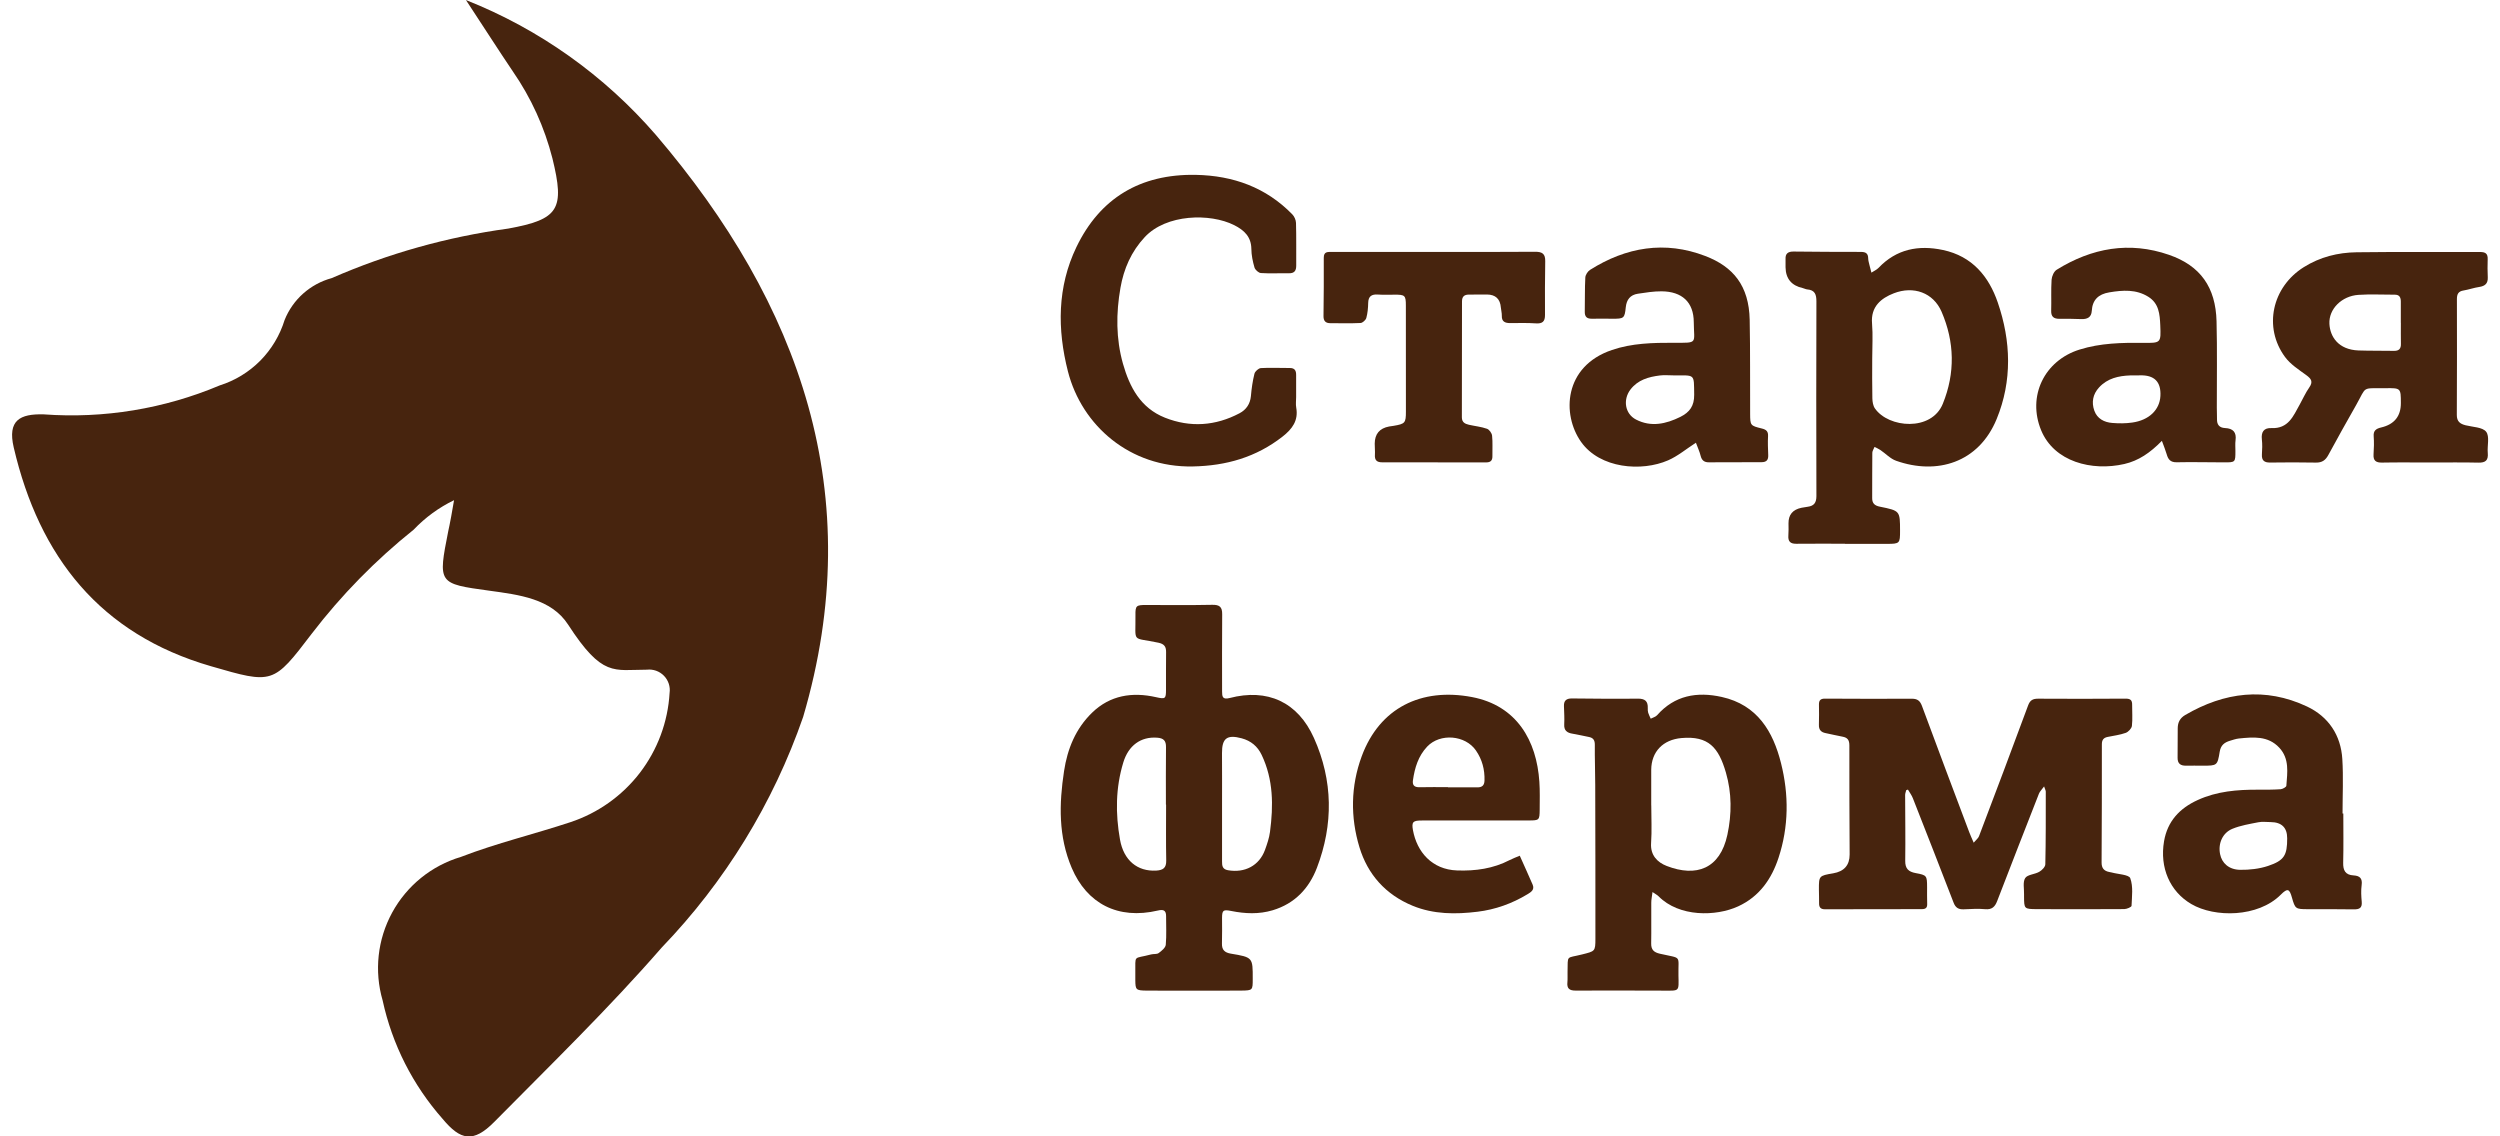
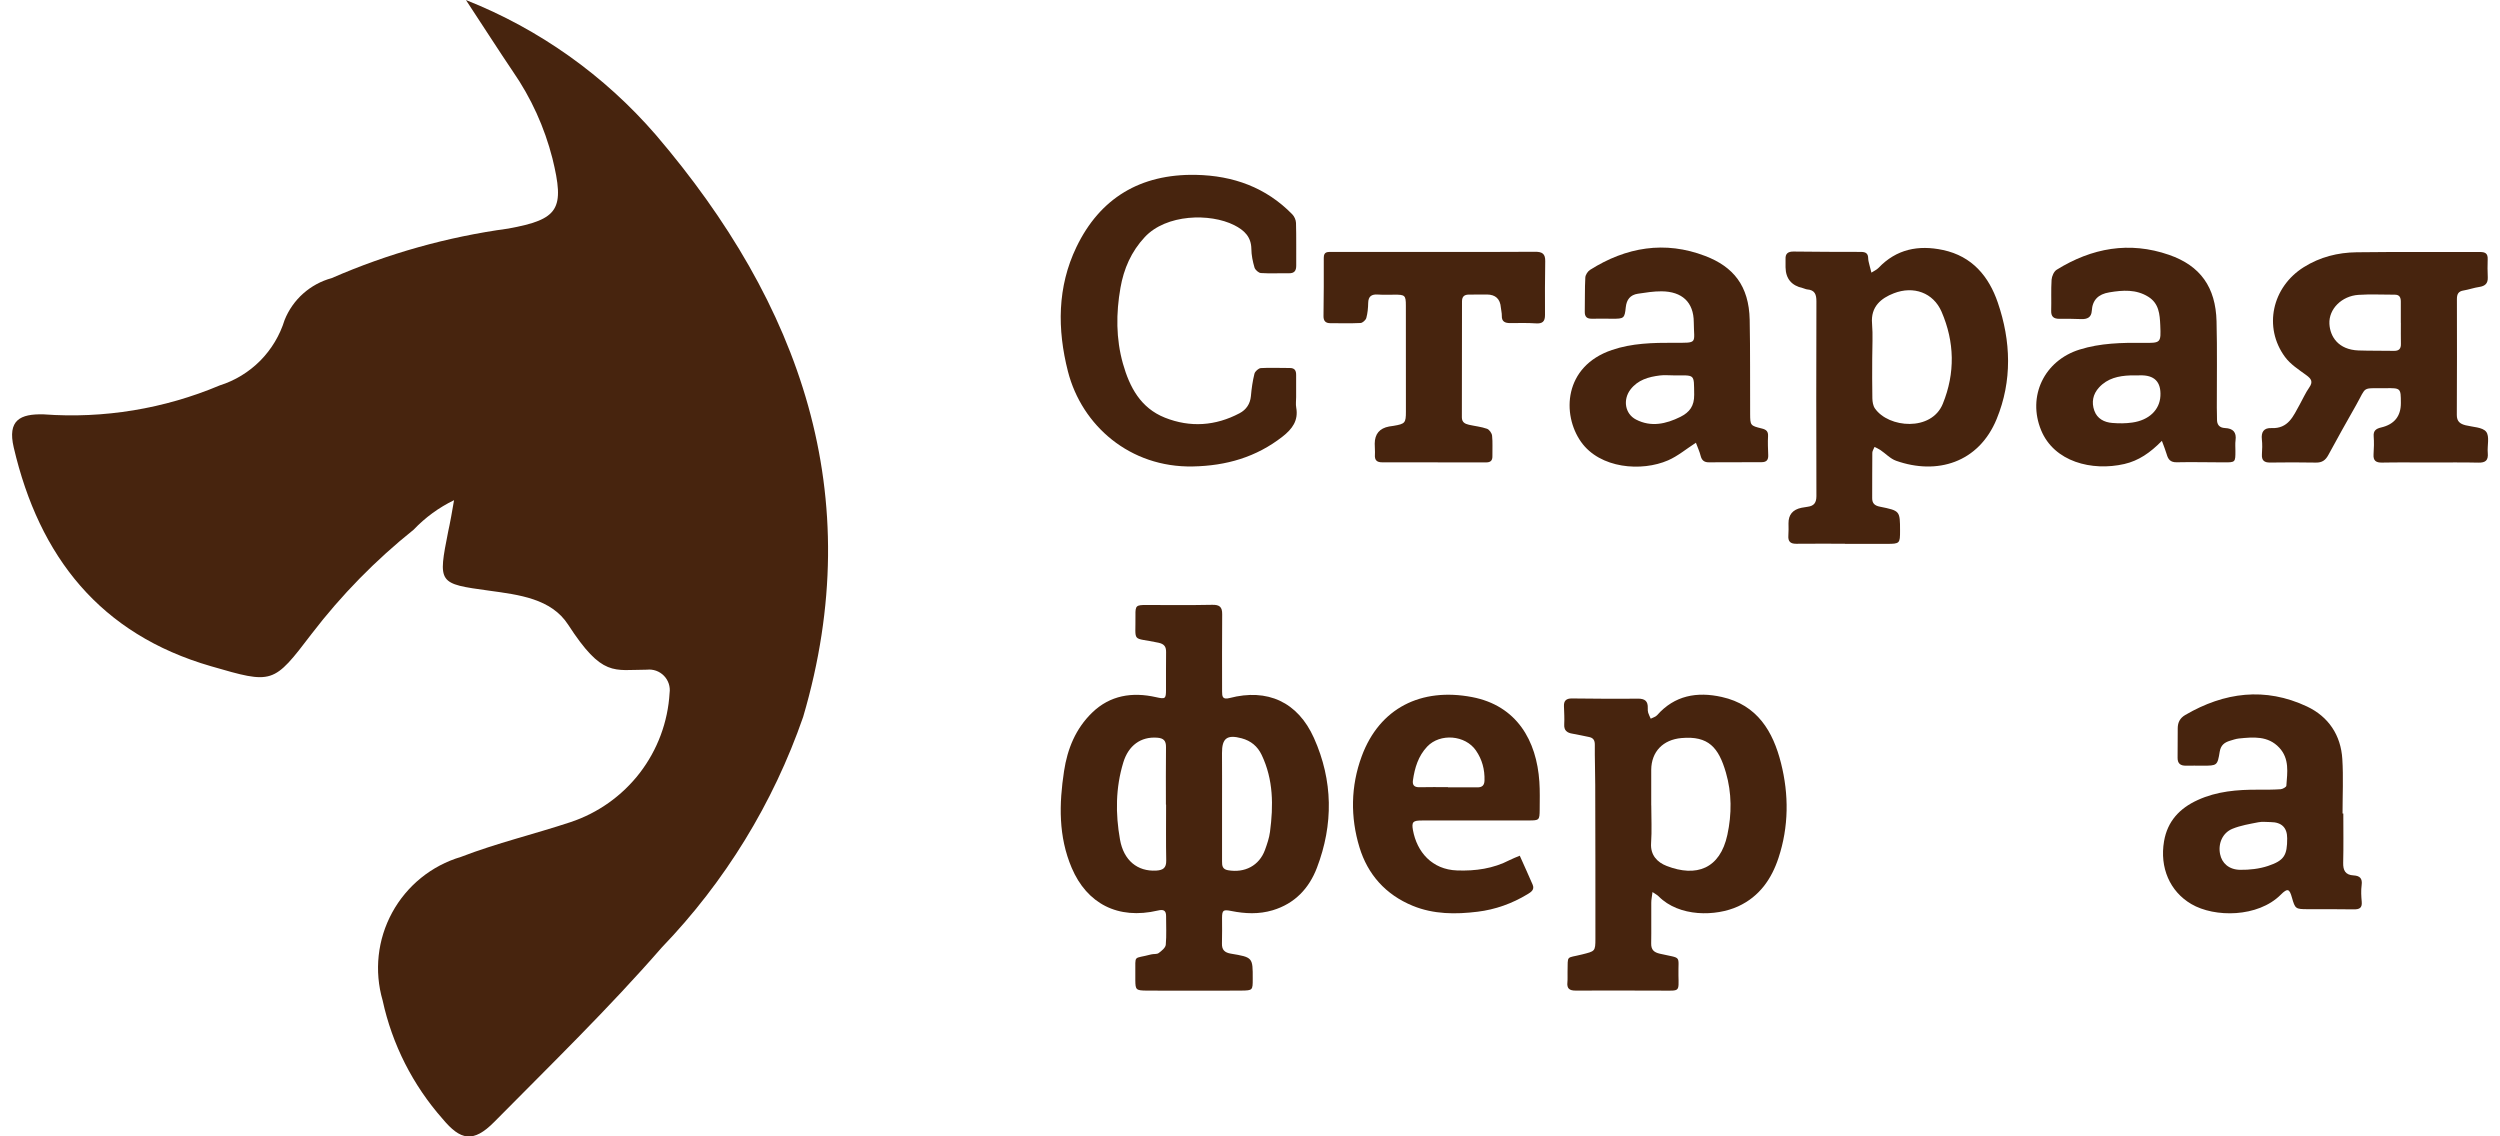
<svg xmlns="http://www.w3.org/2000/svg" width="55" height="25" viewBox="0 0 55 25" fill="none">
  <g clip-path="url(#clip0_6360_1354)">
    <path fill-rule="evenodd" clip-rule="evenodd" d="M9.989 11.004C9.656 11.165 9.355 11.385 9.1 11.653C8.264 12.322 7.512 13.089 6.861 13.938C6.01 15.054 6.007 15.053 4.642 14.657C2.206 13.952 0.864 12.253 0.302 9.844C0.162 9.246 0.439 9.101 0.962 9.116C2.285 9.213 3.612 8.994 4.834 8.479C5.171 8.373 5.476 8.186 5.725 7.936C5.973 7.685 6.157 7.378 6.261 7.041C6.35 6.818 6.49 6.618 6.67 6.458C6.85 6.298 7.064 6.182 7.296 6.119C8.535 5.578 9.842 5.211 11.18 5.029C12.299 4.825 12.428 4.604 12.153 3.483C11.979 2.8 11.685 2.153 11.284 1.573C10.975 1.115 10.678 0.651 10.251 0.001C11.863 0.639 13.296 1.658 14.43 2.969C17.605 6.687 19.109 10.881 17.669 15.773C17.012 17.669 15.95 19.4 14.558 20.846C13.393 22.184 12.122 23.419 10.875 24.681C10.409 25.153 10.128 25.084 9.739 24.617C9.083 23.875 8.628 22.978 8.418 22.01C8.23 21.363 8.305 20.668 8.628 20.076C8.951 19.484 9.494 19.044 10.14 18.852C10.925 18.549 11.751 18.352 12.552 18.087C13.157 17.886 13.689 17.507 14.078 17.001C14.466 16.494 14.694 15.883 14.731 15.245C14.741 15.177 14.734 15.107 14.713 15.042C14.691 14.976 14.655 14.916 14.607 14.867C14.558 14.817 14.499 14.779 14.434 14.756C14.369 14.733 14.3 14.725 14.231 14.733C13.502 14.733 13.253 14.905 12.5 13.744C12.128 13.167 11.414 13.085 10.764 12.995C9.633 12.84 9.634 12.84 9.862 11.683C9.889 11.571 9.965 11.162 9.989 11.004Z" fill="#47240E" />
  </g>
  <g clip-path="url(#clip1_6360_1354)">
    <path d="M26.269 21.794C25.916 21.794 25.564 21.797 25.212 21.793C24.992 21.79 24.979 21.773 24.977 21.565C24.977 21.515 24.976 21.465 24.977 21.415C24.984 20.989 24.919 21.106 25.326 20.997C25.38 20.983 25.451 20.997 25.491 20.967C25.556 20.919 25.641 20.851 25.647 20.784C25.666 20.575 25.653 20.363 25.654 20.152C25.654 20.027 25.593 20.003 25.477 20.031C24.59 20.24 23.911 19.875 23.578 19.094C23.283 18.401 23.299 17.685 23.409 16.964C23.483 16.476 23.664 16.029 24.028 15.677C24.422 15.296 24.908 15.219 25.434 15.338C25.634 15.383 25.652 15.376 25.652 15.178C25.652 14.901 25.651 14.623 25.654 14.345C25.655 14.229 25.616 14.168 25.487 14.14C24.883 14.01 24.988 14.165 24.98 13.532C24.977 13.324 24.998 13.309 25.218 13.31C25.701 13.31 26.184 13.316 26.667 13.306C26.832 13.302 26.89 13.354 26.888 13.514C26.883 14.08 26.886 14.647 26.886 15.214C26.886 15.323 26.895 15.397 27.05 15.357C27.883 15.139 28.552 15.443 28.907 16.236C29.327 17.173 29.337 18.137 28.972 19.092C28.801 19.539 28.49 19.879 27.998 20.026C27.696 20.116 27.393 20.103 27.09 20.042C26.914 20.007 26.886 20.021 26.885 20.192C26.885 20.381 26.889 20.57 26.883 20.758C26.879 20.896 26.942 20.957 27.078 20.98C27.562 21.061 27.562 21.064 27.56 21.537C27.56 21.785 27.56 21.79 27.308 21.793C26.961 21.797 26.615 21.794 26.268 21.794L26.269 21.794ZM25.654 17.701H25.65C25.65 17.28 25.647 16.858 25.652 16.437C25.654 16.297 25.601 16.239 25.457 16.229C25.098 16.203 24.826 16.399 24.712 16.776C24.542 17.335 24.539 17.902 24.64 18.471C24.721 18.93 25.024 19.176 25.437 19.153C25.589 19.144 25.66 19.093 25.657 18.933C25.649 18.522 25.654 18.112 25.654 17.701V17.701ZM26.885 17.701C26.885 18.117 26.885 18.533 26.885 18.95C26.885 19.041 26.889 19.123 27.015 19.145C27.386 19.21 27.703 19.043 27.829 18.7C27.876 18.571 27.922 18.437 27.94 18.301C28.016 17.723 28.016 17.151 27.756 16.607C27.666 16.419 27.521 16.298 27.318 16.243C26.994 16.155 26.882 16.242 26.884 16.569C26.887 16.946 26.885 17.324 26.885 17.701V17.701Z" fill="#47240E" />
-     <path d="M41.937 17.383C41.929 17.419 41.913 17.455 41.913 17.49C41.914 17.974 41.922 18.457 41.915 18.94C41.913 19.109 41.986 19.179 42.145 19.208C42.391 19.253 42.395 19.265 42.396 19.516C42.396 19.638 42.394 19.761 42.398 19.882C42.402 19.967 42.369 20.001 42.28 20.001C41.569 20 40.859 20.001 40.149 20.004C40.053 20.004 40.018 19.96 40.02 19.871C40.022 19.771 40.016 19.671 40.016 19.571C40.015 19.269 40.018 19.266 40.33 19.213C40.571 19.172 40.692 19.034 40.692 18.799C40.689 17.999 40.683 17.199 40.686 16.399C40.686 16.279 40.645 16.226 40.532 16.206C40.409 16.184 40.288 16.153 40.166 16.129C40.06 16.109 40.012 16.053 40.016 15.944C40.022 15.795 40.018 15.645 40.017 15.495C40.017 15.405 40.054 15.369 40.152 15.37C40.788 15.374 41.425 15.375 42.061 15.372C42.182 15.371 42.241 15.417 42.283 15.53C42.626 16.458 42.975 17.384 43.324 18.31C43.349 18.376 43.379 18.44 43.421 18.539C43.475 18.475 43.521 18.442 43.538 18.397C43.901 17.44 44.263 16.483 44.617 15.523C44.66 15.406 44.719 15.371 44.839 15.371C45.481 15.375 46.123 15.375 46.765 15.37C46.872 15.37 46.908 15.406 46.907 15.504C46.905 15.659 46.92 15.816 46.902 15.97C46.895 16.026 46.824 16.102 46.766 16.123C46.64 16.168 46.503 16.185 46.37 16.212C46.278 16.23 46.241 16.278 46.241 16.374C46.242 17.241 46.24 18.108 46.235 18.974C46.234 19.097 46.286 19.161 46.404 19.184C46.42 19.187 46.438 19.189 46.454 19.194C46.598 19.234 46.837 19.241 46.866 19.321C46.933 19.505 46.902 19.724 46.894 19.928C46.893 19.955 46.791 19.999 46.736 20C46.094 20.004 45.452 20.004 44.81 20.001C44.531 19.999 44.531 19.995 44.529 19.725C44.529 19.708 44.529 19.692 44.529 19.675C44.533 19.553 44.498 19.407 44.554 19.318C44.603 19.24 44.764 19.237 44.863 19.18C44.923 19.146 44.996 19.072 44.997 19.015C45.009 18.482 45.007 17.949 45.007 17.416C45.007 17.392 44.992 17.367 44.97 17.301C44.919 17.372 44.876 17.412 44.857 17.46C44.548 18.248 44.241 19.036 43.937 19.825C43.889 19.949 43.824 20.016 43.673 20.002C43.516 19.987 43.355 19.999 43.197 20.005C43.085 20.009 43.021 19.967 42.98 19.861C42.684 19.093 42.384 18.327 42.083 17.561C42.057 17.494 42.011 17.434 41.975 17.371C41.962 17.375 41.949 17.379 41.936 17.384L41.937 17.383Z" fill="#47240E" />
    <path d="M40.59 11.962C40.233 11.962 39.875 11.959 39.518 11.963C39.382 11.965 39.335 11.906 39.344 11.781C39.351 11.693 39.348 11.603 39.347 11.514C39.345 11.325 39.44 11.211 39.633 11.171C39.677 11.162 39.722 11.155 39.767 11.149C39.91 11.131 39.961 11.058 39.961 10.913C39.956 9.485 39.957 8.058 39.961 6.63C39.961 6.48 39.929 6.381 39.759 6.367C39.726 6.365 39.695 6.345 39.661 6.338C39.413 6.283 39.287 6.131 39.282 5.882C39.28 5.821 39.284 5.76 39.282 5.698C39.276 5.576 39.34 5.533 39.459 5.534C39.953 5.539 40.447 5.543 40.941 5.542C41.047 5.542 41.099 5.576 41.1 5.684C41.101 5.733 41.117 5.783 41.128 5.831C41.141 5.887 41.157 5.942 41.171 5.998C41.224 5.963 41.286 5.937 41.328 5.893C41.72 5.481 42.204 5.385 42.745 5.5C43.391 5.637 43.755 6.084 43.951 6.655C44.243 7.505 44.271 8.38 43.927 9.217C43.531 10.183 42.611 10.454 41.715 10.137C41.587 10.092 41.485 9.979 41.368 9.9C41.329 9.873 41.283 9.855 41.24 9.832C41.223 9.875 41.192 9.917 41.191 9.96C41.187 10.293 41.19 10.626 41.188 10.959C41.187 11.076 41.246 11.125 41.358 11.147C41.801 11.237 41.8 11.239 41.801 11.672C41.802 11.957 41.795 11.965 41.51 11.965C41.203 11.965 40.896 11.965 40.589 11.965C40.589 11.964 40.589 11.962 40.589 11.961L40.59 11.962ZM41.189 7.882C41.189 8.176 41.185 8.471 41.192 8.765C41.194 8.839 41.207 8.926 41.248 8.985C41.548 9.418 42.493 9.497 42.742 8.883C43.017 8.207 43.001 7.522 42.715 6.859C42.533 6.438 42.098 6.283 41.662 6.453C41.387 6.56 41.153 6.744 41.185 7.117C41.206 7.371 41.189 7.627 41.189 7.883V7.882Z" fill="#47240E" />
    <path d="M36.355 19.625C36.343 19.724 36.328 19.791 36.328 19.859C36.325 20.158 36.332 20.458 36.326 20.757C36.324 20.896 36.387 20.952 36.519 20.982C37.014 21.096 36.917 21.001 36.926 21.457C36.933 21.827 36.957 21.794 36.575 21.794C35.938 21.794 35.302 21.788 34.666 21.793C34.522 21.794 34.469 21.744 34.483 21.608C34.49 21.536 34.484 21.463 34.486 21.391C34.496 20.996 34.444 21.09 34.808 20.997C35.089 20.926 35.099 20.933 35.099 20.65C35.1 19.523 35.098 18.395 35.095 17.267C35.095 16.973 35.083 16.679 35.086 16.385C35.087 16.282 35.05 16.23 34.949 16.212C34.832 16.19 34.717 16.161 34.599 16.142C34.475 16.123 34.405 16.072 34.413 15.935C34.42 15.802 34.411 15.668 34.407 15.535C34.402 15.415 34.459 15.365 34.581 15.366C35.063 15.37 35.546 15.377 36.029 15.37C36.193 15.368 36.257 15.428 36.251 15.581C36.249 15.614 36.251 15.649 36.26 15.68C36.274 15.725 36.297 15.768 36.316 15.811C36.363 15.786 36.423 15.772 36.456 15.735C36.841 15.298 37.334 15.212 37.878 15.333C38.665 15.508 39.008 16.096 39.182 16.788C39.357 17.481 39.354 18.187 39.127 18.874C38.975 19.335 38.709 19.724 38.239 19.94C37.749 20.165 36.941 20.177 36.489 19.719C36.46 19.689 36.42 19.67 36.355 19.625L36.355 19.625ZM36.327 17.717H36.328C36.328 17.994 36.343 18.273 36.324 18.55C36.306 18.815 36.463 18.972 36.667 19.051C37.317 19.303 37.84 19.117 38.002 18.367C38.101 17.908 38.1 17.444 37.97 16.997C37.809 16.443 37.586 16.185 36.993 16.237C36.585 16.273 36.331 16.537 36.327 16.934C36.325 17.195 36.327 17.456 36.327 17.717V17.717Z" fill="#47240E" />
    <path d="M53.464 10.175C53.112 10.175 52.76 10.17 52.408 10.177C52.27 10.18 52.209 10.135 52.218 9.996C52.227 9.864 52.231 9.729 52.221 9.597C52.211 9.472 52.278 9.43 52.383 9.405C52.675 9.337 52.82 9.157 52.819 8.866C52.818 8.538 52.818 8.536 52.48 8.54C51.946 8.548 52.076 8.483 51.834 8.913C51.628 9.277 51.422 9.641 51.224 10.009C51.162 10.124 51.086 10.18 50.948 10.177C50.613 10.17 50.278 10.172 49.943 10.176C49.813 10.178 49.755 10.129 49.762 9.999C49.769 9.888 49.774 9.776 49.761 9.666C49.743 9.507 49.803 9.411 49.968 9.418C50.346 9.436 50.452 9.152 50.592 8.903C50.663 8.777 50.721 8.642 50.804 8.524C50.892 8.398 50.849 8.334 50.738 8.253C50.572 8.132 50.388 8.014 50.27 7.853C49.789 7.199 49.986 6.314 50.684 5.877C51.04 5.654 51.433 5.555 51.846 5.55C52.749 5.538 53.652 5.548 54.556 5.544C54.679 5.543 54.734 5.578 54.729 5.704C54.723 5.837 54.726 5.971 54.731 6.104C54.736 6.234 54.673 6.294 54.544 6.313C54.426 6.33 54.313 6.372 54.196 6.391C54.079 6.409 54.052 6.478 54.052 6.579C54.053 7.429 54.056 8.279 54.05 9.129C54.049 9.271 54.12 9.325 54.243 9.356C54.401 9.396 54.616 9.397 54.695 9.498C54.776 9.601 54.716 9.806 54.731 9.966C54.745 10.125 54.685 10.183 54.52 10.178C54.168 10.169 53.816 10.176 53.463 10.175L53.464 10.175ZM52.819 7.102H52.818C52.818 6.947 52.818 6.791 52.818 6.636C52.818 6.548 52.792 6.482 52.685 6.483C52.418 6.484 52.15 6.469 51.885 6.487C51.518 6.512 51.23 6.798 51.247 7.125C51.262 7.41 51.446 7.693 51.885 7.71C52.146 7.719 52.407 7.714 52.668 7.719C52.777 7.721 52.822 7.672 52.82 7.568C52.817 7.413 52.819 7.257 52.819 7.102Z" fill="#47240E" />
    <path d="M28.515 8.735C28.515 8.813 28.503 8.893 28.517 8.968C28.568 9.251 28.431 9.437 28.216 9.605C27.637 10.058 26.977 10.248 26.241 10.262C24.861 10.289 23.801 9.365 23.495 8.173C23.258 7.244 23.259 6.312 23.682 5.434C24.198 4.362 25.084 3.824 26.308 3.847C27.132 3.863 27.853 4.124 28.43 4.715C28.476 4.762 28.51 4.839 28.512 4.904C28.521 5.215 28.515 5.526 28.517 5.837C28.518 5.95 28.483 6.015 28.353 6.012C28.149 6.008 27.943 6.021 27.74 6.007C27.689 6.004 27.614 5.937 27.599 5.886C27.56 5.753 27.531 5.613 27.53 5.476C27.526 5.21 27.375 5.066 27.152 4.953C26.621 4.686 25.657 4.708 25.184 5.217C24.887 5.535 24.723 5.914 24.65 6.332C24.552 6.891 24.55 7.452 24.705 8.001C24.85 8.513 25.09 8.975 25.629 9.189C26.185 9.41 26.742 9.371 27.271 9.091C27.415 9.015 27.504 8.887 27.52 8.715C27.534 8.549 27.558 8.382 27.598 8.221C27.611 8.17 27.688 8.101 27.74 8.098C27.949 8.085 28.16 8.098 28.37 8.096C28.485 8.094 28.516 8.153 28.515 8.252C28.513 8.413 28.515 8.574 28.515 8.735H28.515H28.515Z" fill="#47240E" />
    <path d="M51.553 17.897C51.553 18.258 51.559 18.619 51.55 18.98C51.546 19.147 51.597 19.25 51.779 19.259C51.919 19.267 51.976 19.327 51.956 19.473C51.94 19.593 51.947 19.717 51.958 19.838C51.971 19.978 51.905 20.008 51.778 20.006C51.443 20 51.108 20.003 50.772 20.002C50.502 20.002 50.493 19.995 50.422 19.745C50.368 19.55 50.325 19.535 50.177 19.683C49.675 20.186 48.721 20.19 48.209 19.889C47.736 19.612 47.51 19.087 47.609 18.507C47.684 18.07 47.948 17.784 48.349 17.601C48.772 17.407 49.222 17.371 49.68 17.373C49.844 17.374 50.01 17.374 50.174 17.363C50.219 17.359 50.298 17.316 50.3 17.286C50.321 16.995 50.372 16.693 50.143 16.448C49.896 16.184 49.574 16.215 49.255 16.247C49.188 16.254 49.123 16.278 49.058 16.297C48.936 16.334 48.857 16.396 48.834 16.536C48.784 16.846 48.776 16.845 48.454 16.845C48.335 16.845 48.216 16.842 48.096 16.845C47.97 16.848 47.905 16.798 47.907 16.669C47.91 16.452 47.908 16.235 47.91 16.019C47.911 15.894 47.959 15.798 48.075 15.73C48.936 15.227 49.834 15.111 50.754 15.543C51.23 15.768 51.499 16.177 51.531 16.698C51.556 17.097 51.536 17.497 51.536 17.897C51.541 17.897 51.547 17.897 51.552 17.897L51.553 17.897ZM50.318 18.442C50.318 18.207 50.196 18.088 49.954 18.086C49.863 18.086 49.769 18.072 49.682 18.09C49.489 18.128 49.292 18.16 49.112 18.234C48.893 18.324 48.795 18.561 48.842 18.791C48.881 18.988 49.035 19.132 49.282 19.136C49.487 19.139 49.703 19.115 49.896 19.051C50.255 18.931 50.319 18.815 50.318 18.442H50.318Z" fill="#47240E" />
    <path d="M47.562 9.698C47.303 9.962 47.049 10.136 46.736 10.208C46.022 10.372 45.191 10.16 44.905 9.466C44.597 8.72 44.971 7.933 45.752 7.69C46.21 7.547 46.679 7.538 47.151 7.543C47.542 7.548 47.542 7.543 47.526 7.158C47.515 6.912 47.498 6.675 47.261 6.528C46.994 6.362 46.702 6.382 46.404 6.432C46.162 6.472 46.033 6.6 46.019 6.84C46.01 6.983 45.919 7.025 45.786 7.02C45.627 7.014 45.468 7.012 45.309 7.014C45.182 7.015 45.122 6.967 45.126 6.836C45.133 6.608 45.12 6.38 45.135 6.153C45.141 6.076 45.186 5.971 45.249 5.933C46.02 5.456 46.844 5.303 47.72 5.607C48.408 5.846 48.745 6.318 48.764 7.07C48.78 7.703 48.769 8.337 48.77 8.97C48.77 9.054 48.775 9.137 48.774 9.221C48.771 9.341 48.824 9.411 48.951 9.417C49.128 9.425 49.206 9.51 49.182 9.686C49.172 9.762 49.179 9.841 49.179 9.919C49.179 10.171 49.179 10.173 48.928 10.172C48.582 10.172 48.236 10.162 47.89 10.17C47.748 10.173 47.699 10.106 47.667 9.993C47.642 9.907 47.607 9.823 47.562 9.699V9.698ZM47.074 8.258C47.006 8.258 46.938 8.257 46.87 8.259C46.609 8.268 46.365 8.322 46.18 8.523C46.042 8.673 46.01 8.85 46.075 9.034C46.137 9.21 46.291 9.291 46.47 9.305C46.616 9.317 46.766 9.317 46.91 9.296C47.28 9.244 47.513 9.016 47.529 8.712C47.546 8.399 47.395 8.247 47.075 8.258H47.074Z" fill="#47240E" />
    <path d="M37.31 9.74C37.096 9.878 36.912 10.034 36.699 10.127C36.118 10.381 35.2 10.311 34.783 9.721C34.359 9.122 34.398 8.061 35.462 7.7C35.904 7.549 36.363 7.54 36.825 7.541C37.37 7.543 37.266 7.563 37.263 7.086C37.261 6.648 37.005 6.412 36.554 6.409C36.38 6.408 36.205 6.436 36.033 6.462C35.865 6.488 35.785 6.591 35.767 6.759C35.742 7.006 35.725 7.013 35.47 7.012C35.323 7.011 35.175 7.009 35.027 7.012C34.913 7.015 34.862 6.971 34.865 6.854C34.871 6.605 34.863 6.354 34.877 6.105C34.88 6.046 34.931 5.969 34.983 5.936C35.776 5.436 36.628 5.291 37.516 5.632C38.132 5.868 38.478 6.286 38.493 7.037C38.507 7.725 38.499 8.414 38.503 9.103C38.505 9.36 38.507 9.365 38.76 9.427C38.86 9.451 38.903 9.492 38.897 9.597C38.889 9.735 38.896 9.875 38.901 10.013C38.905 10.116 38.866 10.168 38.754 10.168C38.368 10.167 37.981 10.17 37.595 10.171C37.497 10.172 37.44 10.13 37.415 10.032C37.392 9.937 37.349 9.846 37.31 9.74ZM36.809 8.258C36.712 8.258 36.614 8.248 36.519 8.26C36.268 8.291 36.032 8.357 35.869 8.571C35.702 8.791 35.746 9.104 35.994 9.231C36.324 9.401 36.653 9.328 36.969 9.171C37.172 9.069 37.275 8.931 37.272 8.684C37.265 8.212 37.301 8.26 36.808 8.259L36.809 8.258Z" fill="#47240E" />
    <path d="M33.435 18.826C33.535 19.049 33.628 19.254 33.718 19.462C33.766 19.573 33.684 19.626 33.605 19.673C33.267 19.878 32.896 20.011 32.506 20.058C32.026 20.117 31.543 20.117 31.081 19.928C30.479 19.681 30.088 19.233 29.908 18.64C29.707 17.978 29.715 17.296 29.957 16.64C30.35 15.572 31.269 15.124 32.382 15.335C33.371 15.523 33.806 16.295 33.866 17.198C33.88 17.403 33.874 17.61 33.873 17.815C33.871 18.044 33.862 18.05 33.633 18.05C32.849 18.05 32.065 18.05 31.281 18.051C31.087 18.051 31.052 18.079 31.085 18.264C31.172 18.739 31.5 19.131 32.057 19.15C32.461 19.164 32.85 19.11 33.212 18.922C33.281 18.886 33.355 18.86 33.436 18.825L33.435 18.826ZM31.855 17.317C31.855 17.317 31.855 17.32 31.855 17.322C32.07 17.322 32.286 17.321 32.502 17.322C32.606 17.323 32.656 17.278 32.659 17.172C32.666 16.931 32.608 16.71 32.47 16.51C32.236 16.171 31.684 16.125 31.399 16.424C31.202 16.632 31.124 16.891 31.085 17.165C31.07 17.267 31.108 17.321 31.225 17.319C31.434 17.314 31.644 17.317 31.854 17.317L31.855 17.317Z" fill="#47240E" />
    <path d="M31.538 5.542C32.283 5.542 33.027 5.546 33.771 5.539C33.933 5.537 33.998 5.587 33.995 5.746C33.988 6.141 33.988 6.535 33.99 6.929C33.991 7.073 33.935 7.125 33.786 7.114C33.599 7.101 33.411 7.108 33.224 7.108C33.112 7.108 33.036 7.077 33.04 6.947C33.042 6.887 33.024 6.826 33.019 6.766C33.004 6.576 32.902 6.481 32.712 6.479C32.581 6.479 32.451 6.482 32.32 6.481C32.216 6.48 32.164 6.523 32.164 6.63C32.165 7.48 32.164 8.331 32.161 9.181C32.161 9.291 32.23 9.325 32.317 9.345C32.449 9.375 32.587 9.388 32.714 9.433C32.765 9.451 32.821 9.53 32.826 9.586C32.842 9.734 32.83 9.885 32.833 10.035C32.835 10.133 32.792 10.174 32.69 10.173C31.929 10.171 31.168 10.17 30.406 10.171C30.29 10.171 30.241 10.123 30.248 10.009C30.253 9.926 30.244 9.843 30.244 9.76C30.245 9.547 30.351 9.422 30.56 9.383C30.593 9.377 30.627 9.374 30.661 9.368C30.911 9.325 30.93 9.306 30.93 9.056C30.931 8.278 30.93 7.501 30.929 6.723C30.929 6.496 30.909 6.481 30.673 6.483C30.554 6.484 30.434 6.488 30.315 6.48C30.174 6.47 30.103 6.519 30.1 6.665C30.098 6.776 30.088 6.889 30.059 6.995C30.046 7.042 29.977 7.104 29.932 7.106C29.711 7.117 29.489 7.11 29.267 7.11C29.16 7.11 29.116 7.058 29.117 6.954C29.122 6.526 29.126 6.099 29.123 5.671C29.122 5.53 29.212 5.543 29.305 5.543C30.049 5.543 30.793 5.543 31.538 5.543L31.538 5.542Z" fill="#47240E" />
  </g>
  <defs>
    <clipPath id="clip0_6360_1354">
      <rect width="17.968" height="25" fill="white" transform="translate(0.258)" />
    </clipPath>
    <clipPath id="clip1_6360_1354">
      <rect width="31.41" height="17.949" fill="white" transform="translate(23.336 3.846)" />
    </clipPath>
  </defs>
</svg>